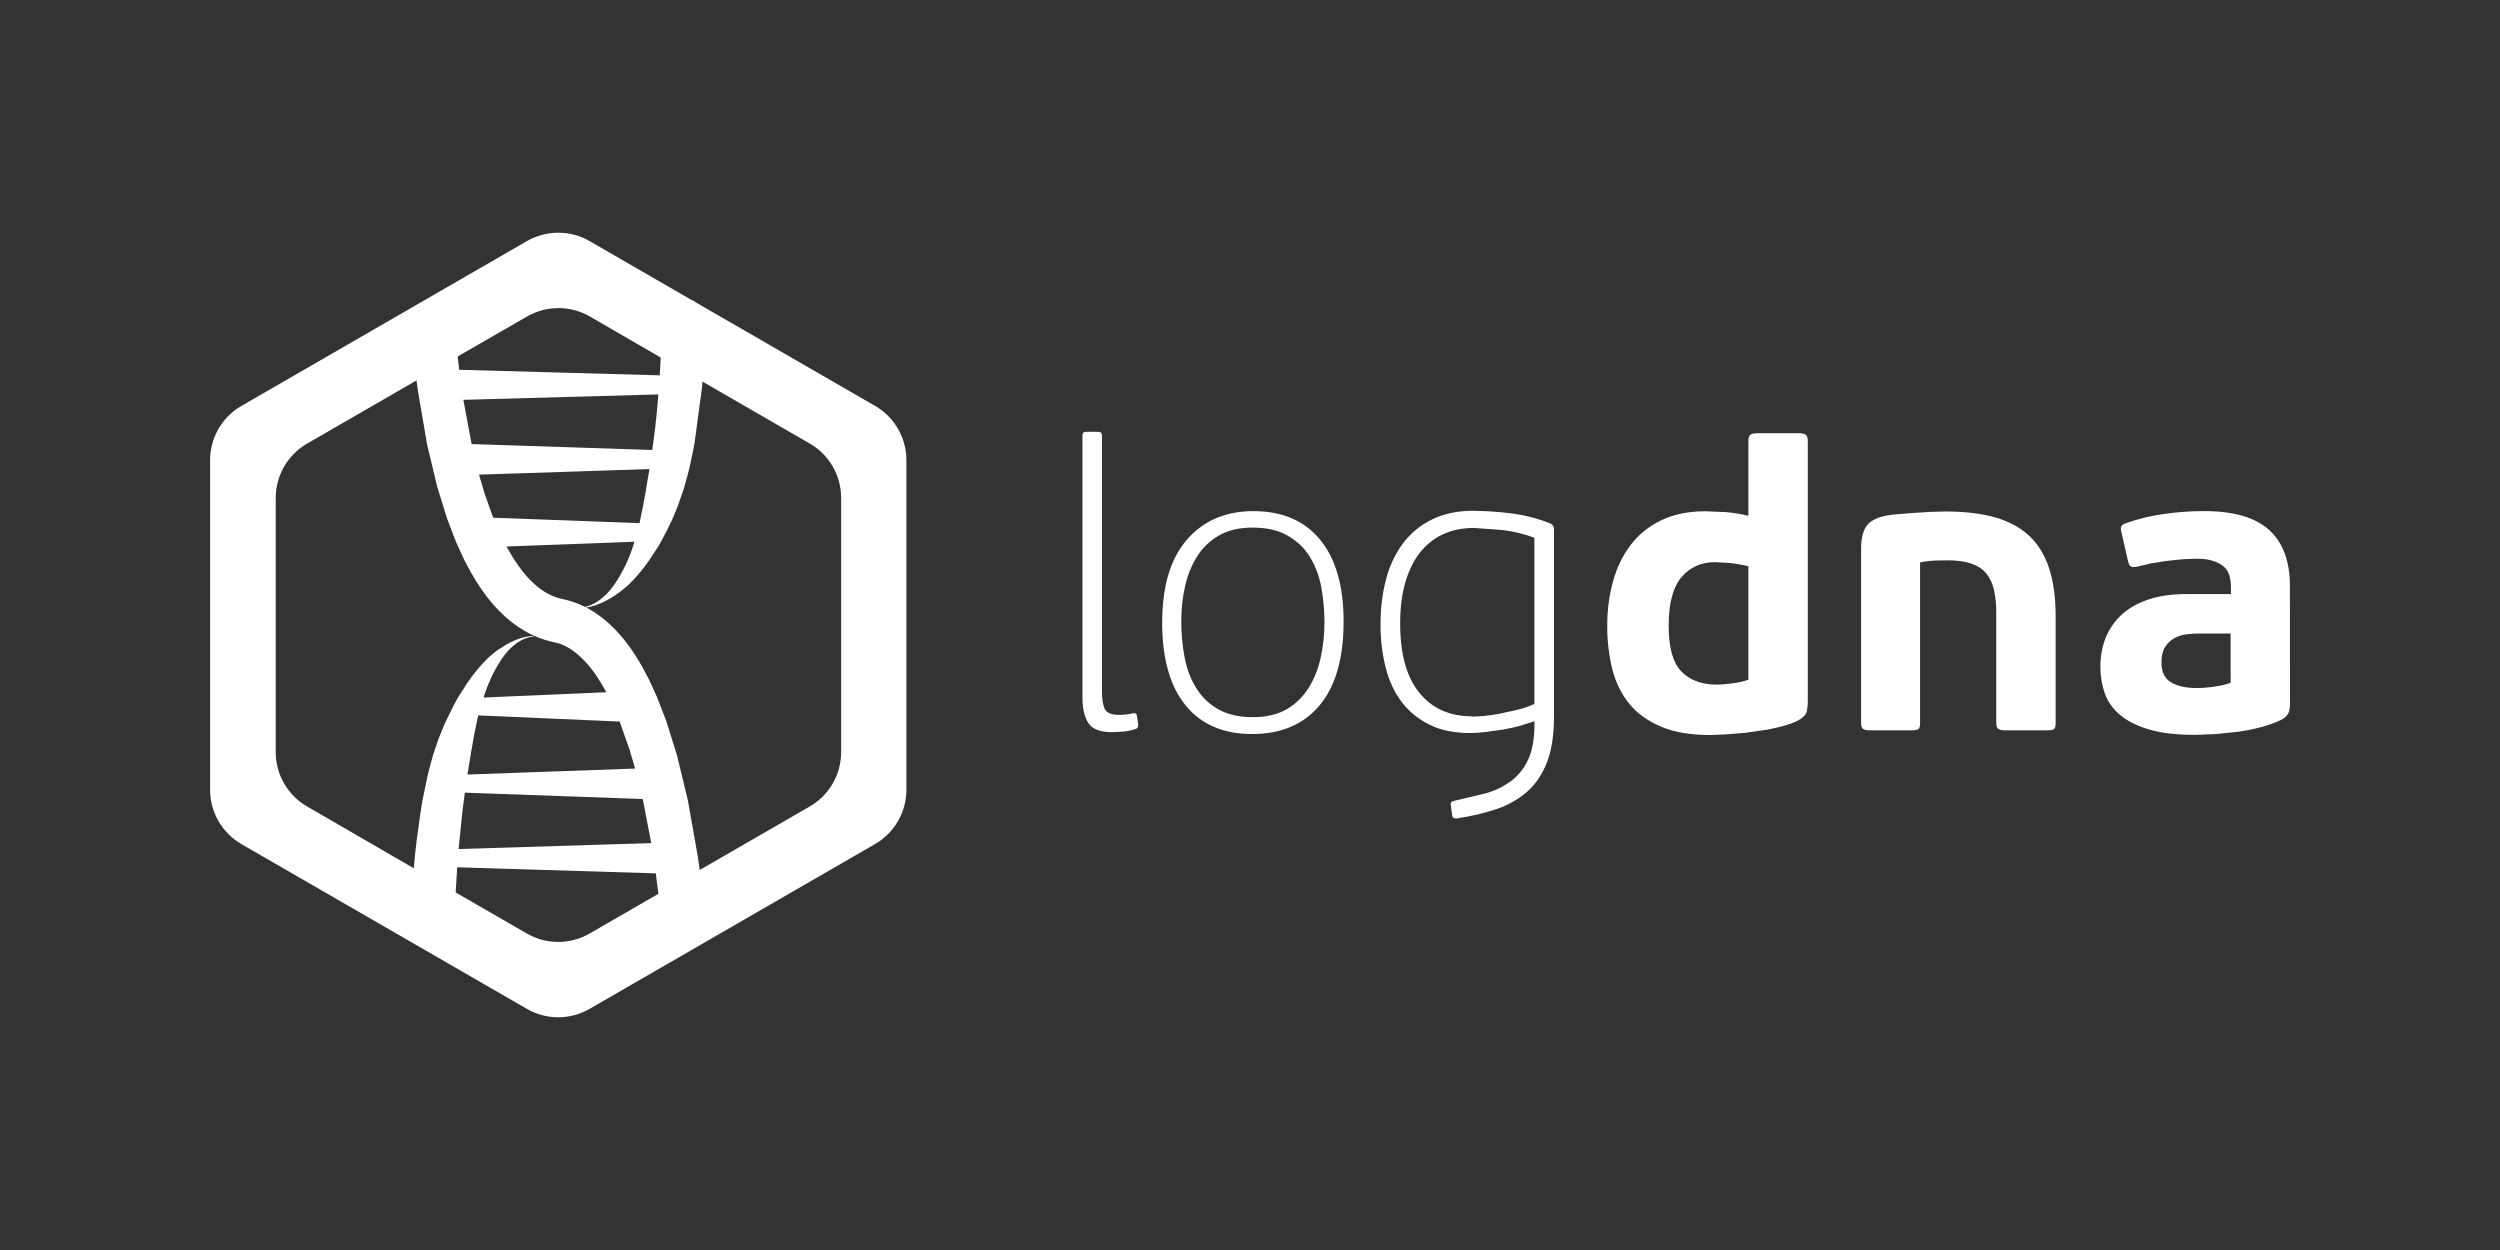
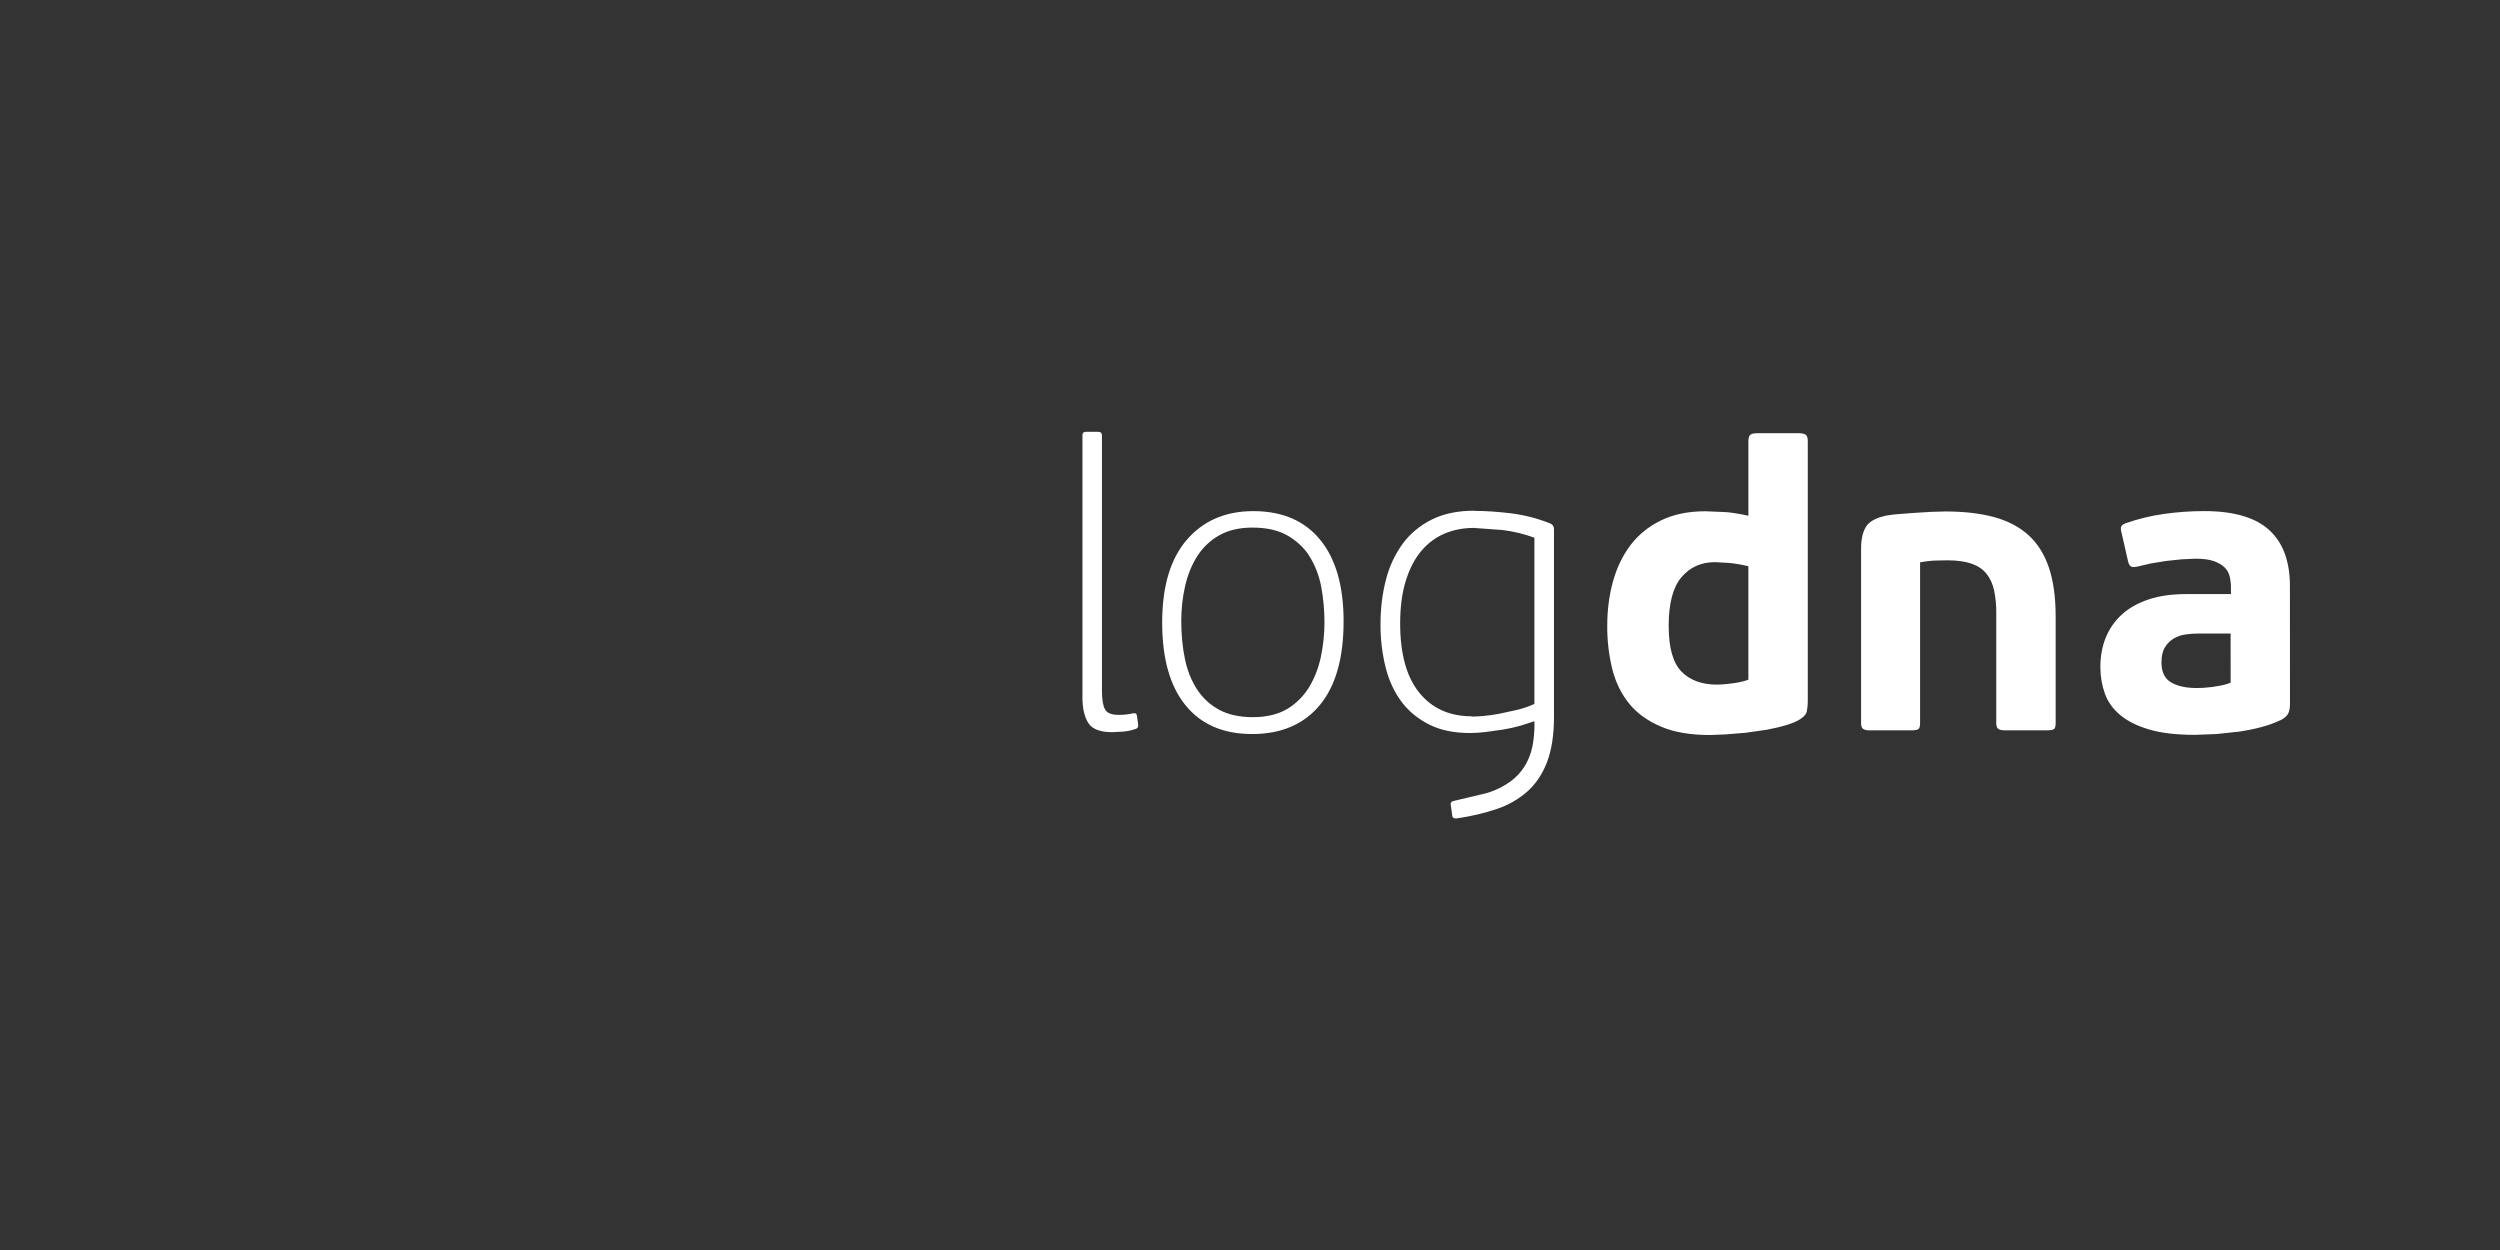
<svg xmlns="http://www.w3.org/2000/svg" width="140" height="70" viewBox="0 0 140 70" fill="none">
  <rect x="0" y="0" width="140" height="70" fill="#333333" stroke="none" />
-   <path fill-rule="evenodd" clip-rule="evenodd" d="M25.628 19.962L25.713 20.708L36.943 21.019L36.954 20.835V20.839L36.974 20.512L36.992 20.186L37 20.022L33.033 17.724C31.945 17.096 30.604 17.096 29.515 17.724L25.628 19.962ZM26.412 24.869L36.527 25.198L36.548 25.044L36.547 25.048L36.565 24.922L36.596 24.689L36.619 24.499L36.645 24.308L36.678 24.045L36.709 23.78L36.795 22.955L36.869 22.088L25.949 22.39L26.413 24.877L26.412 24.869ZM27.625 28.991L35.813 29.297L36.017 28.306L36.118 27.749L36.135 27.656L36.153 27.558L36.22 27.161L36.262 26.887L36.306 26.654L36.368 26.269L26.825 26.579L27.126 27.602L27.621 29.006L27.625 28.991ZM32.762 33.986C32.971 33.939 33.171 33.858 33.355 33.748C33.502 33.662 33.639 33.562 33.768 33.45C33.92 33.318 34.06 33.174 34.187 33.019L34.284 32.897L34.342 32.818L34.431 32.696C34.526 32.559 34.614 32.418 34.696 32.272L34.719 32.231L34.745 32.19L35.038 31.635L35.2 31.267L35.27 31.092L35.382 30.793L35.531 30.336L28.365 30.604L28.712 31.205C28.937 31.555 29.184 31.914 29.464 32.235C29.849 32.678 30.304 33.075 30.841 33.325C30.992 33.395 31.149 33.455 31.31 33.5L31.462 33.538L31.607 33.57L31.701 33.593L31.977 33.67C32.158 33.726 32.337 33.791 32.51 33.868L32.761 33.985L32.762 33.986ZM26.182 43.374L35.565 43.039L35.259 41.989L34.701 40.407L26.78 40.063L26.739 40.235L26.532 41.261L26.425 41.872L26.397 42.023L26.346 42.327L26.283 42.735L26.244 42.957L26.18 43.36L26.182 43.374ZM25.681 47.546L36.47 47.215L36.027 44.917L35.988 44.744L26.032 44.389L25.904 45.369L25.68 47.546H25.681ZM23.175 48.624L23.235 47.924L23.254 47.749L23.273 47.586L23.347 46.953L23.555 45.459L23.646 44.897L23.661 44.808L23.953 43.401L24 43.215L24.156 42.624L24.219 42.397L24.254 42.274L24.537 41.434L24.557 41.378L24.884 40.567L24.895 40.544L25.339 39.634L25.623 39.103L25.647 39.061L26.166 38.25L26.369 37.962L26.454 37.846C26.706 37.515 26.978 37.201 27.27 36.905C27.284 36.891 27.298 36.878 27.312 36.865L27.35 36.831L27.54 36.665L27.82 36.438L27.902 36.38L28.019 36.308L28.38 36.081L28.622 35.953L28.925 35.82C29.065 35.764 29.211 35.718 29.357 35.682C29.459 35.657 29.562 35.639 29.666 35.628C29.731 35.621 29.797 35.616 29.862 35.621H29.866L29.881 35.637L29.864 35.651C29.853 35.651 29.843 35.652 29.833 35.652L29.778 35.658C29.573 35.687 29.375 35.761 29.192 35.856C29.034 35.94 28.889 36.043 28.751 36.16L28.588 36.306C28.485 36.405 28.39 36.511 28.301 36.62L28.208 36.745L28.177 36.787L28.063 36.947L27.827 37.334L27.804 37.375L27.781 37.417L27.562 37.826L27.335 38.345L27.288 38.465L27.177 38.764L27.078 39.062L33.956 38.764C33.783 38.44 33.592 38.126 33.385 37.823C33.187 37.536 32.972 37.261 32.732 37.007C32.403 36.659 32.024 36.349 31.589 36.148C31.464 36.09 31.334 36.031 31.201 36.006L30.942 35.947L30.849 35.924L30.522 35.834C30.324 35.772 30.129 35.7 29.939 35.616C29.751 35.533 29.567 35.44 29.39 35.337L28.991 35.086C28.169 34.524 27.491 33.773 26.93 32.955L26.691 32.591L26.364 32.046L25.972 31.303L25.536 30.344L25.027 29.014L24.483 27.255L23.922 24.913L23.412 21.938L23.326 21.303L17.198 24.842C16.109 25.47 15.44 26.631 15.44 27.887V42.117C15.44 43.373 16.109 44.535 17.198 45.162L23.175 48.624ZM39.186 48.718L45.346 45.162C46.434 44.532 47.104 43.372 47.104 42.117V27.883C47.104 26.627 46.434 25.465 45.346 24.838L39.34 21.371L39.311 21.713L38.891 24.835L38.853 25.035L38.669 25.93L38.599 26.239L38.555 26.415L38.493 26.65L38.304 27.33L38.292 27.365L37.984 28.261L37.944 28.366L37.867 28.56L37.641 29.097L37.592 29.202L37.55 29.289L37.387 29.625L37.058 30.255L36.895 30.547L36.881 30.573L36.35 31.383L36.146 31.667L36.062 31.779C35.807 32.105 35.532 32.416 35.239 32.709C35.225 32.723 35.21 32.736 35.196 32.748L35.079 32.851L34.708 33.154L34.673 33.181C34.432 33.354 34.181 33.514 33.917 33.65L33.719 33.746L33.39 33.879C33.262 33.925 33.129 33.963 32.993 33.992L32.828 34.021L32.975 34.1L33.295 34.293C34.112 34.824 34.786 35.553 35.344 36.346L35.612 36.749L35.941 37.295L36.338 38.044L36.784 39.014L37.309 40.368L37.904 42.272L38.514 44.787L39.076 47.955L39.184 48.721L39.186 48.718ZM25.52 49.978L29.503 52.276C30.591 52.906 31.932 52.906 33.02 52.276L36.87 50.052L36.725 48.909L25.602 48.568L25.518 49.974L25.52 49.978ZM38.963 16.933L49 22.727C50.089 23.354 50.759 24.516 50.759 25.772V44.224C50.759 45.48 50.089 46.642 49 47.269L33.02 56.495C31.932 57.125 30.591 57.125 29.503 56.495L13.524 47.273C12.435 46.643 11.765 45.484 11.765 44.228V25.774C11.765 24.517 12.435 23.355 13.524 22.729L29.504 13.503C30.592 12.875 31.933 12.875 33.021 13.503L38.738 16.805L38.803 16.82L38.964 16.936L38.963 16.933Z" fill="white" />
  <path fill-rule="evenodd" clip-rule="evenodd" d="M63.737 40.569C63.752 40.705 63.707 40.79 63.601 40.819C63.389 40.895 63.16 40.944 62.917 40.968L62.279 41.002C61.611 41.002 61.166 40.832 60.947 40.489C60.727 40.146 60.617 39.666 60.617 39.042V24.383C60.617 24.247 60.687 24.179 60.822 24.179H61.482C61.634 24.179 61.71 24.249 61.71 24.383V38.689C61.71 39.174 61.768 39.52 61.88 39.725C61.992 39.93 62.249 40.033 62.643 40.033C62.788 40.033 62.932 40.026 63.076 40.01C63.212 39.995 63.342 39.972 63.463 39.94C63.505 39.94 63.547 39.944 63.588 39.951C63.625 39.959 63.652 40 63.667 40.076L63.737 40.569ZM74.17 34.852C74.171 34.183 74.11 33.516 73.988 32.859C73.866 32.214 73.638 31.648 73.338 31.162C73.038 30.675 72.612 30.284 72.097 29.988C71.581 29.692 70.927 29.545 70.136 29.545C69.407 29.545 68.789 29.689 68.281 29.976C67.774 30.263 67.362 30.653 67.052 31.138C66.742 31.624 66.513 32.182 66.368 32.812C66.224 33.443 66.151 34.099 66.151 34.784C66.151 35.542 66.221 36.249 66.356 36.903C66.492 37.556 66.721 38.126 67.04 38.612C67.36 39.099 67.773 39.478 68.281 39.751C68.79 40.024 69.417 40.161 70.16 40.161C70.934 40.161 71.58 40.002 72.097 39.695C72.601 39.387 73.023 38.961 73.326 38.453C73.629 37.945 73.847 37.375 73.976 36.745C74.104 36.127 74.169 35.497 74.17 34.866V34.852ZM75.241 34.796C75.241 36.861 74.793 38.429 73.897 39.5C73.001 40.571 71.741 41.106 70.117 41.106C68.507 41.106 67.265 40.57 66.393 39.5C65.52 38.43 65.082 36.884 65.082 34.865C65.082 32.83 65.546 31.281 66.471 30.218C67.396 29.155 68.635 28.623 70.184 28.623C71.809 28.623 73.058 29.16 73.932 30.23C74.805 31.299 75.242 32.823 75.242 34.797L75.241 34.796ZM82.417 40.129C82.637 40.126 82.858 40.114 83.077 40.094C83.35 40.07 83.647 40.029 83.966 39.969L84.958 39.753C85.29 39.673 85.614 39.562 85.926 39.423V30.112C85.345 29.898 84.742 29.753 84.127 29.679L82.532 29.564C81.94 29.564 81.394 29.669 80.892 29.883C80.39 30.096 79.959 30.42 79.594 30.851C79.228 31.283 78.94 31.838 78.728 32.514C78.516 33.189 78.409 33.991 78.409 34.917C78.409 36.618 78.766 37.91 79.48 38.791C80.194 39.671 81.172 40.112 82.42 40.112L82.417 40.129ZM82.535 28.609C83.173 28.609 83.865 28.656 84.608 28.745C85.366 28.84 86.108 29.031 86.817 29.315C86.954 29.375 87.023 29.482 87.023 29.634V40.135C87.023 41.152 86.894 41.999 86.635 42.674C86.376 43.35 86.009 43.899 85.531 44.325C85.029 44.764 84.444 45.097 83.811 45.305C83.142 45.533 82.411 45.708 81.579 45.83C81.427 45.845 81.344 45.8 81.328 45.694L81.237 45.033C81.237 44.928 81.298 44.867 81.419 44.851L83.23 44.42C83.748 44.271 84.235 44.028 84.665 43.702C85.075 43.382 85.396 42.963 85.6 42.484C85.821 41.983 85.93 41.337 85.93 40.547V40.388L85.109 40.65C84.806 40.734 84.491 40.802 84.176 40.854L83.208 40.991C82.889 41.029 82.593 41.049 82.319 41.049C81.438 41.049 80.682 40.898 80.053 40.583C79.424 40.267 78.903 39.853 78.492 39.307C78.082 38.761 77.781 38.115 77.594 37.371C77.399 36.581 77.303 35.769 77.309 34.956C77.309 34.06 77.412 33.224 77.617 32.45C77.799 31.723 78.12 31.039 78.562 30.434C78.988 29.864 79.531 29.416 80.191 29.09C80.851 28.763 81.638 28.6 82.547 28.6L82.535 28.609ZM93.447 35.058C93.447 36.272 93.686 37.123 94.164 37.61C94.642 38.096 95.307 38.339 96.157 38.339C96.369 38.339 96.654 38.316 97.011 38.269C97.368 38.222 97.668 38.155 97.909 38.064V31.709C97.564 31.626 97.214 31.565 96.861 31.527L96.041 31.48C95.266 31.48 94.641 31.76 94.163 32.322C93.684 32.885 93.445 33.796 93.445 35.056L93.447 35.058ZM90.006 35.009C90.006 34.158 90.111 33.347 90.325 32.571C90.538 31.795 90.864 31.117 91.305 30.533C91.746 29.948 92.315 29.485 93.013 29.145C93.71 28.804 94.538 28.631 95.495 28.631L96.645 28.678C97.019 28.708 97.439 28.777 97.91 28.883V24.715C97.91 24.533 97.945 24.411 98.013 24.351C98.081 24.29 98.213 24.26 98.412 24.26H100.736C100.903 24.26 101.028 24.287 101.112 24.339C101.196 24.392 101.236 24.517 101.236 24.715V39.27C101.237 39.442 101.221 39.613 101.191 39.782C101.176 39.949 101.063 40.101 100.849 40.249C100.636 40.397 100.366 40.503 100.041 40.602C99.715 40.702 99.35 40.789 98.947 40.864L97.751 41.035L96.635 41.126L95.769 41.161C94.676 41.161 93.763 41.01 93.024 40.694C92.286 40.38 91.694 39.965 91.247 39.419C90.8 38.873 90.481 38.227 90.291 37.483C90.094 36.678 89.998 35.851 90.006 35.022V35.009ZM109.073 31.378L108.423 31.389C108.143 31.397 107.842 31.431 107.525 31.492V40.489C107.525 40.656 107.498 40.767 107.443 40.819C107.388 40.872 107.256 40.899 107.044 40.899H104.699C104.532 40.899 104.411 40.872 104.335 40.819C104.259 40.767 104.221 40.656 104.221 40.489V30.717C104.221 30.2 104.312 29.796 104.494 29.499C104.676 29.203 105.056 28.994 105.632 28.873C105.847 28.834 106.064 28.808 106.281 28.793L107.179 28.723L108.113 28.665L108.921 28.642C109.983 28.642 110.905 28.747 111.678 28.96C112.452 29.174 113.094 29.511 113.603 29.975C114.112 30.439 114.49 31.046 114.742 31.797C114.994 32.549 115.117 33.464 115.117 34.543V40.488C115.117 40.655 115.091 40.766 115.036 40.818C114.981 40.871 114.849 40.898 114.637 40.898H112.268C112.102 40.898 111.98 40.871 111.904 40.818C111.829 40.766 111.79 40.655 111.79 40.488V34.337C111.797 33.901 111.755 33.466 111.665 33.039C111.581 32.675 111.438 32.367 111.234 32.117C111.029 31.867 110.748 31.681 110.391 31.559C110.034 31.438 109.59 31.378 109.059 31.378H109.073ZM124.914 35.477H123.115C122.886 35.478 122.658 35.493 122.431 35.523C122.189 35.553 121.965 35.625 121.759 35.74C121.55 35.858 121.374 36.026 121.247 36.23C121.111 36.442 121.042 36.731 121.042 37.095C121.042 37.627 121.22 37.999 121.578 38.212C121.937 38.424 122.418 38.53 123.025 38.53L123.389 38.519L123.879 38.472L124.416 38.381C124.587 38.346 124.755 38.297 124.917 38.233L124.914 35.477ZM128.239 39.418C128.239 39.617 128.212 39.783 128.157 39.92C128.102 40.056 127.971 40.186 127.758 40.307C127.396 40.479 127.019 40.617 126.631 40.718C126.229 40.823 125.819 40.908 125.402 40.969L124.137 41.105L122.929 41.152C121.897 41.152 121.043 41.054 120.366 40.855C119.69 40.657 119.148 40.389 118.738 40.047C118.327 39.705 118.038 39.303 117.872 38.84C117.706 38.376 117.621 37.879 117.621 37.346C117.621 36.754 117.72 36.211 117.917 35.718C118.115 35.224 118.411 34.796 118.804 34.431C119.197 34.066 119.697 33.782 120.297 33.577C120.898 33.371 121.608 33.269 122.428 33.269H124.934V32.905C124.934 32.692 124.91 32.487 124.864 32.29C124.817 32.093 124.724 31.921 124.579 31.776C124.434 31.632 124.234 31.515 123.976 31.423C123.718 31.331 123.376 31.287 122.949 31.287L122.175 31.322L121.309 31.413L120.467 31.549L119.737 31.719C119.539 31.766 119.404 31.766 119.329 31.719C119.254 31.673 119.201 31.575 119.169 31.423L118.805 29.828C118.759 29.661 118.756 29.544 118.794 29.475C118.831 29.406 118.91 29.35 119.033 29.304C119.731 29.058 120.452 28.882 121.185 28.78C121.928 28.675 122.678 28.621 123.429 28.621C125.085 28.621 126.299 28.974 127.073 29.68C127.848 30.386 128.235 31.43 128.235 32.812L128.239 39.418Z" fill="white" />
</svg>